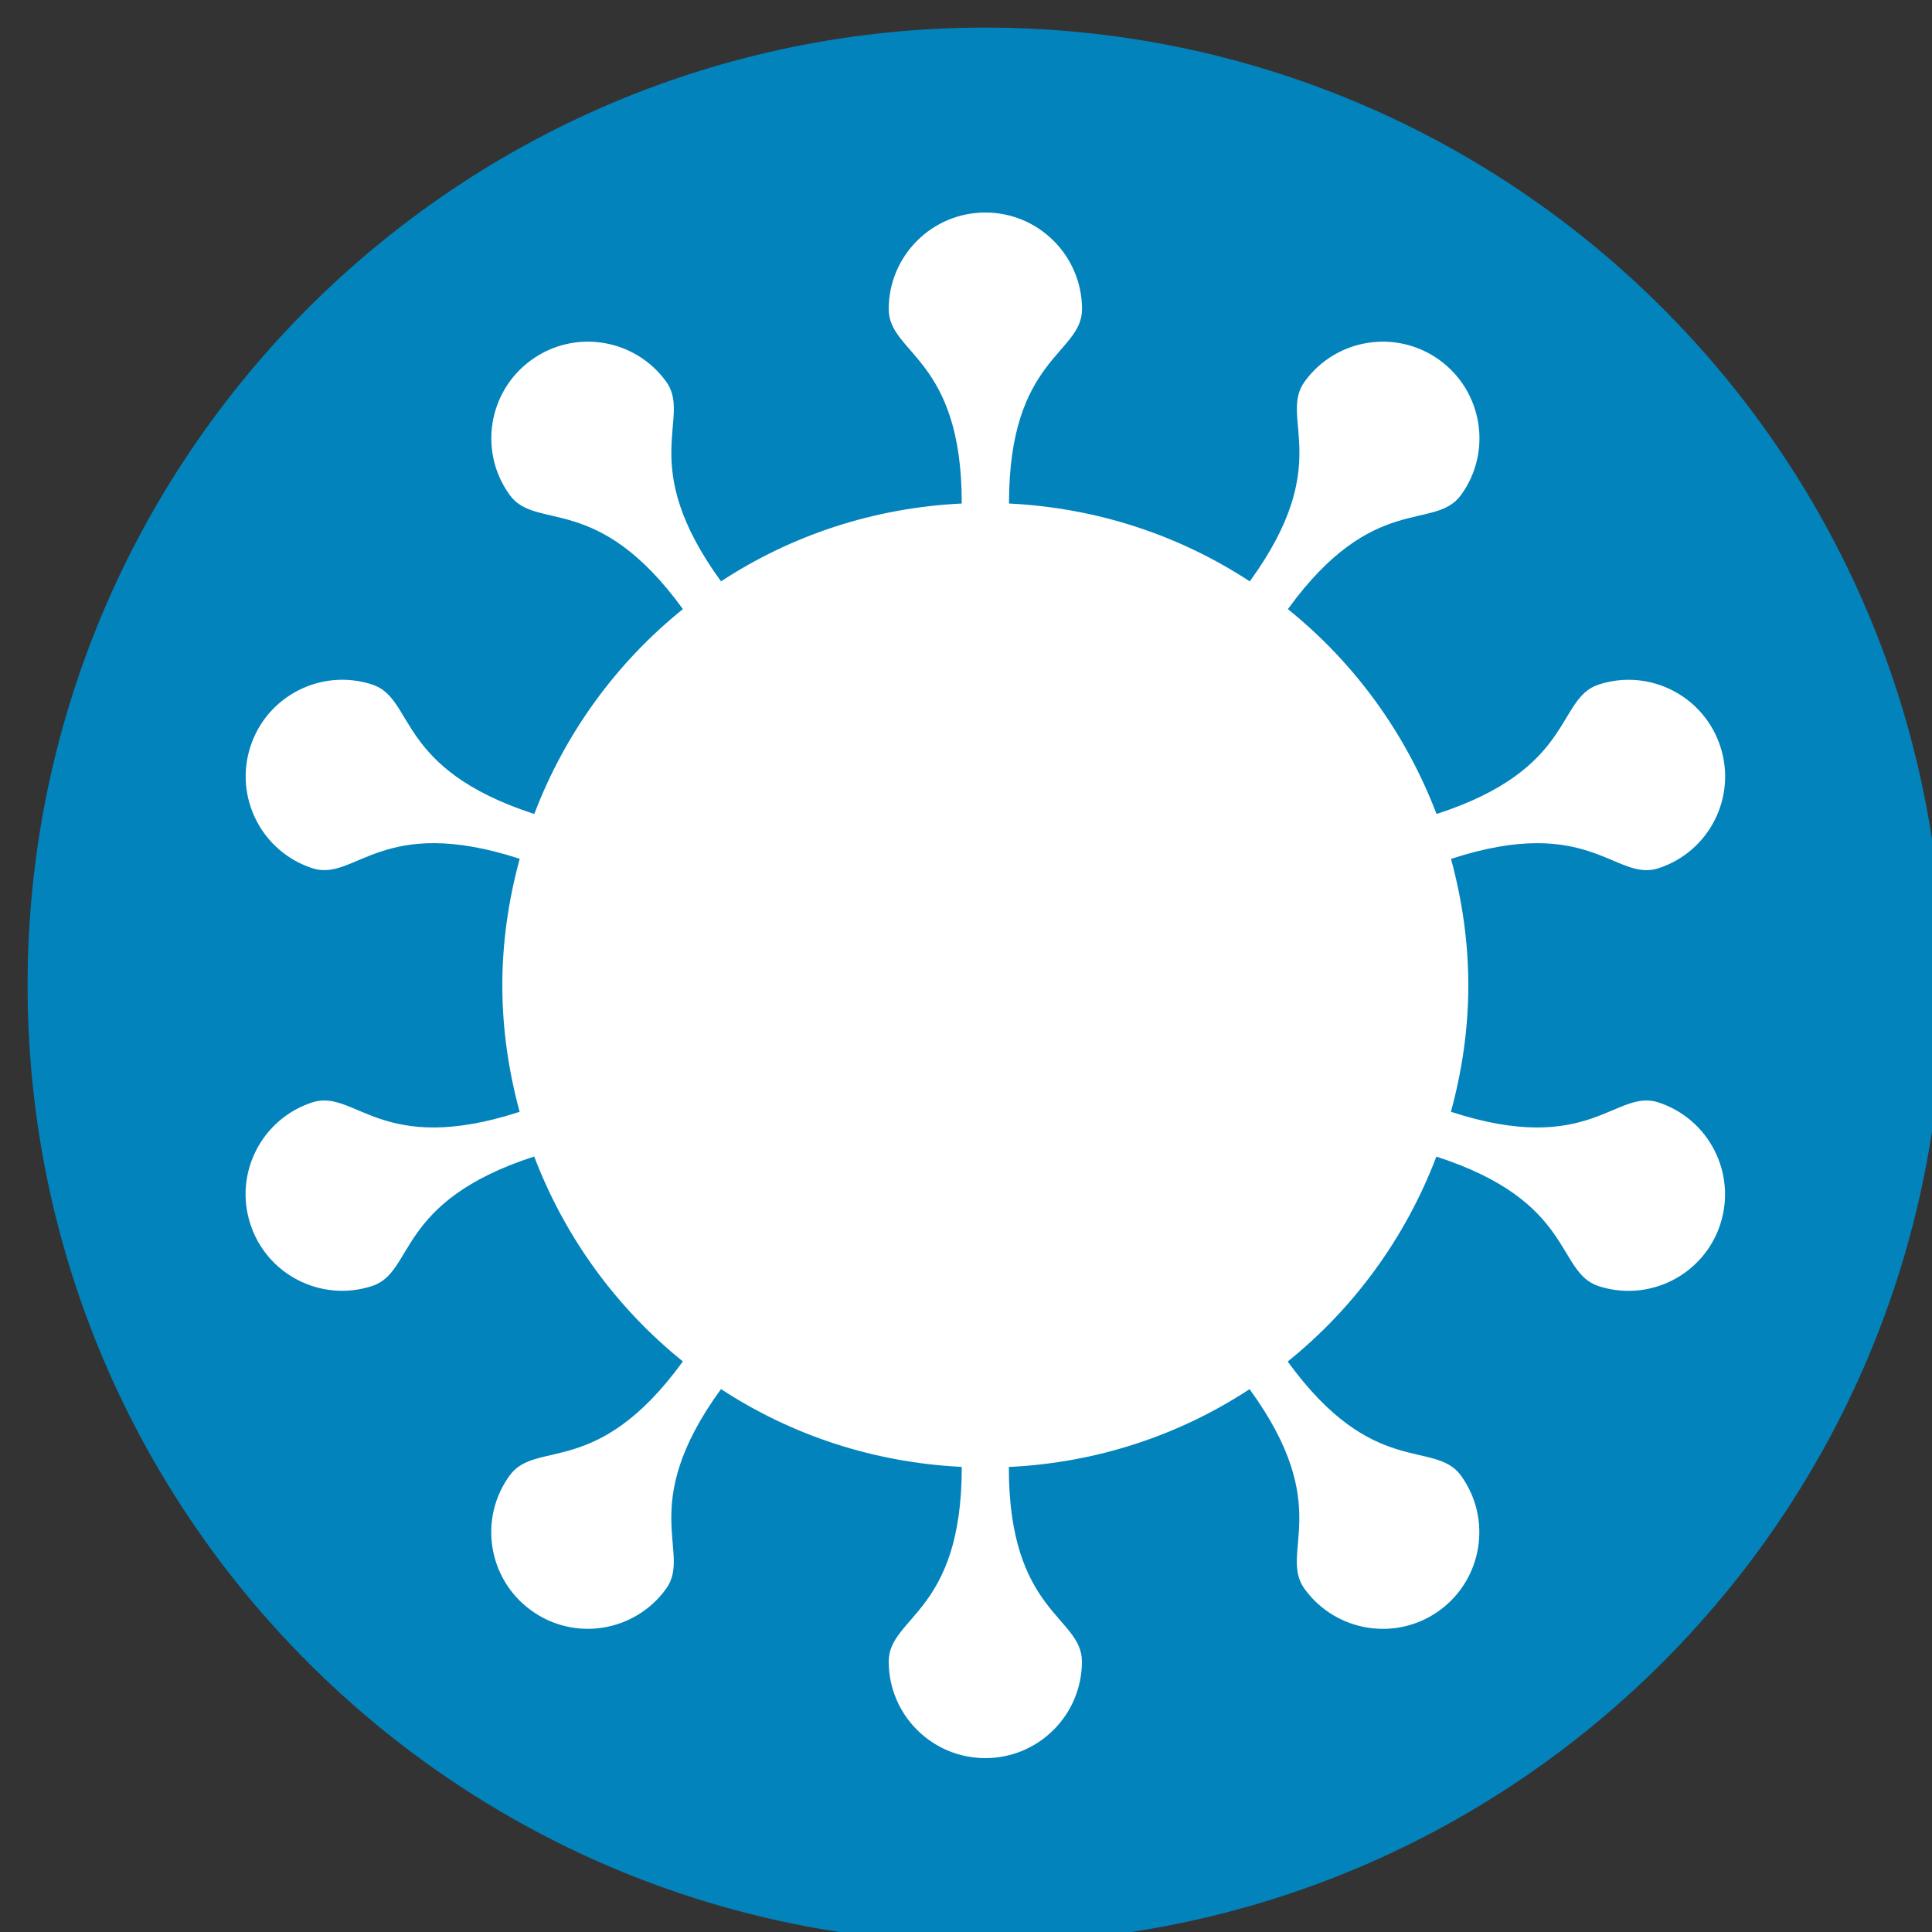
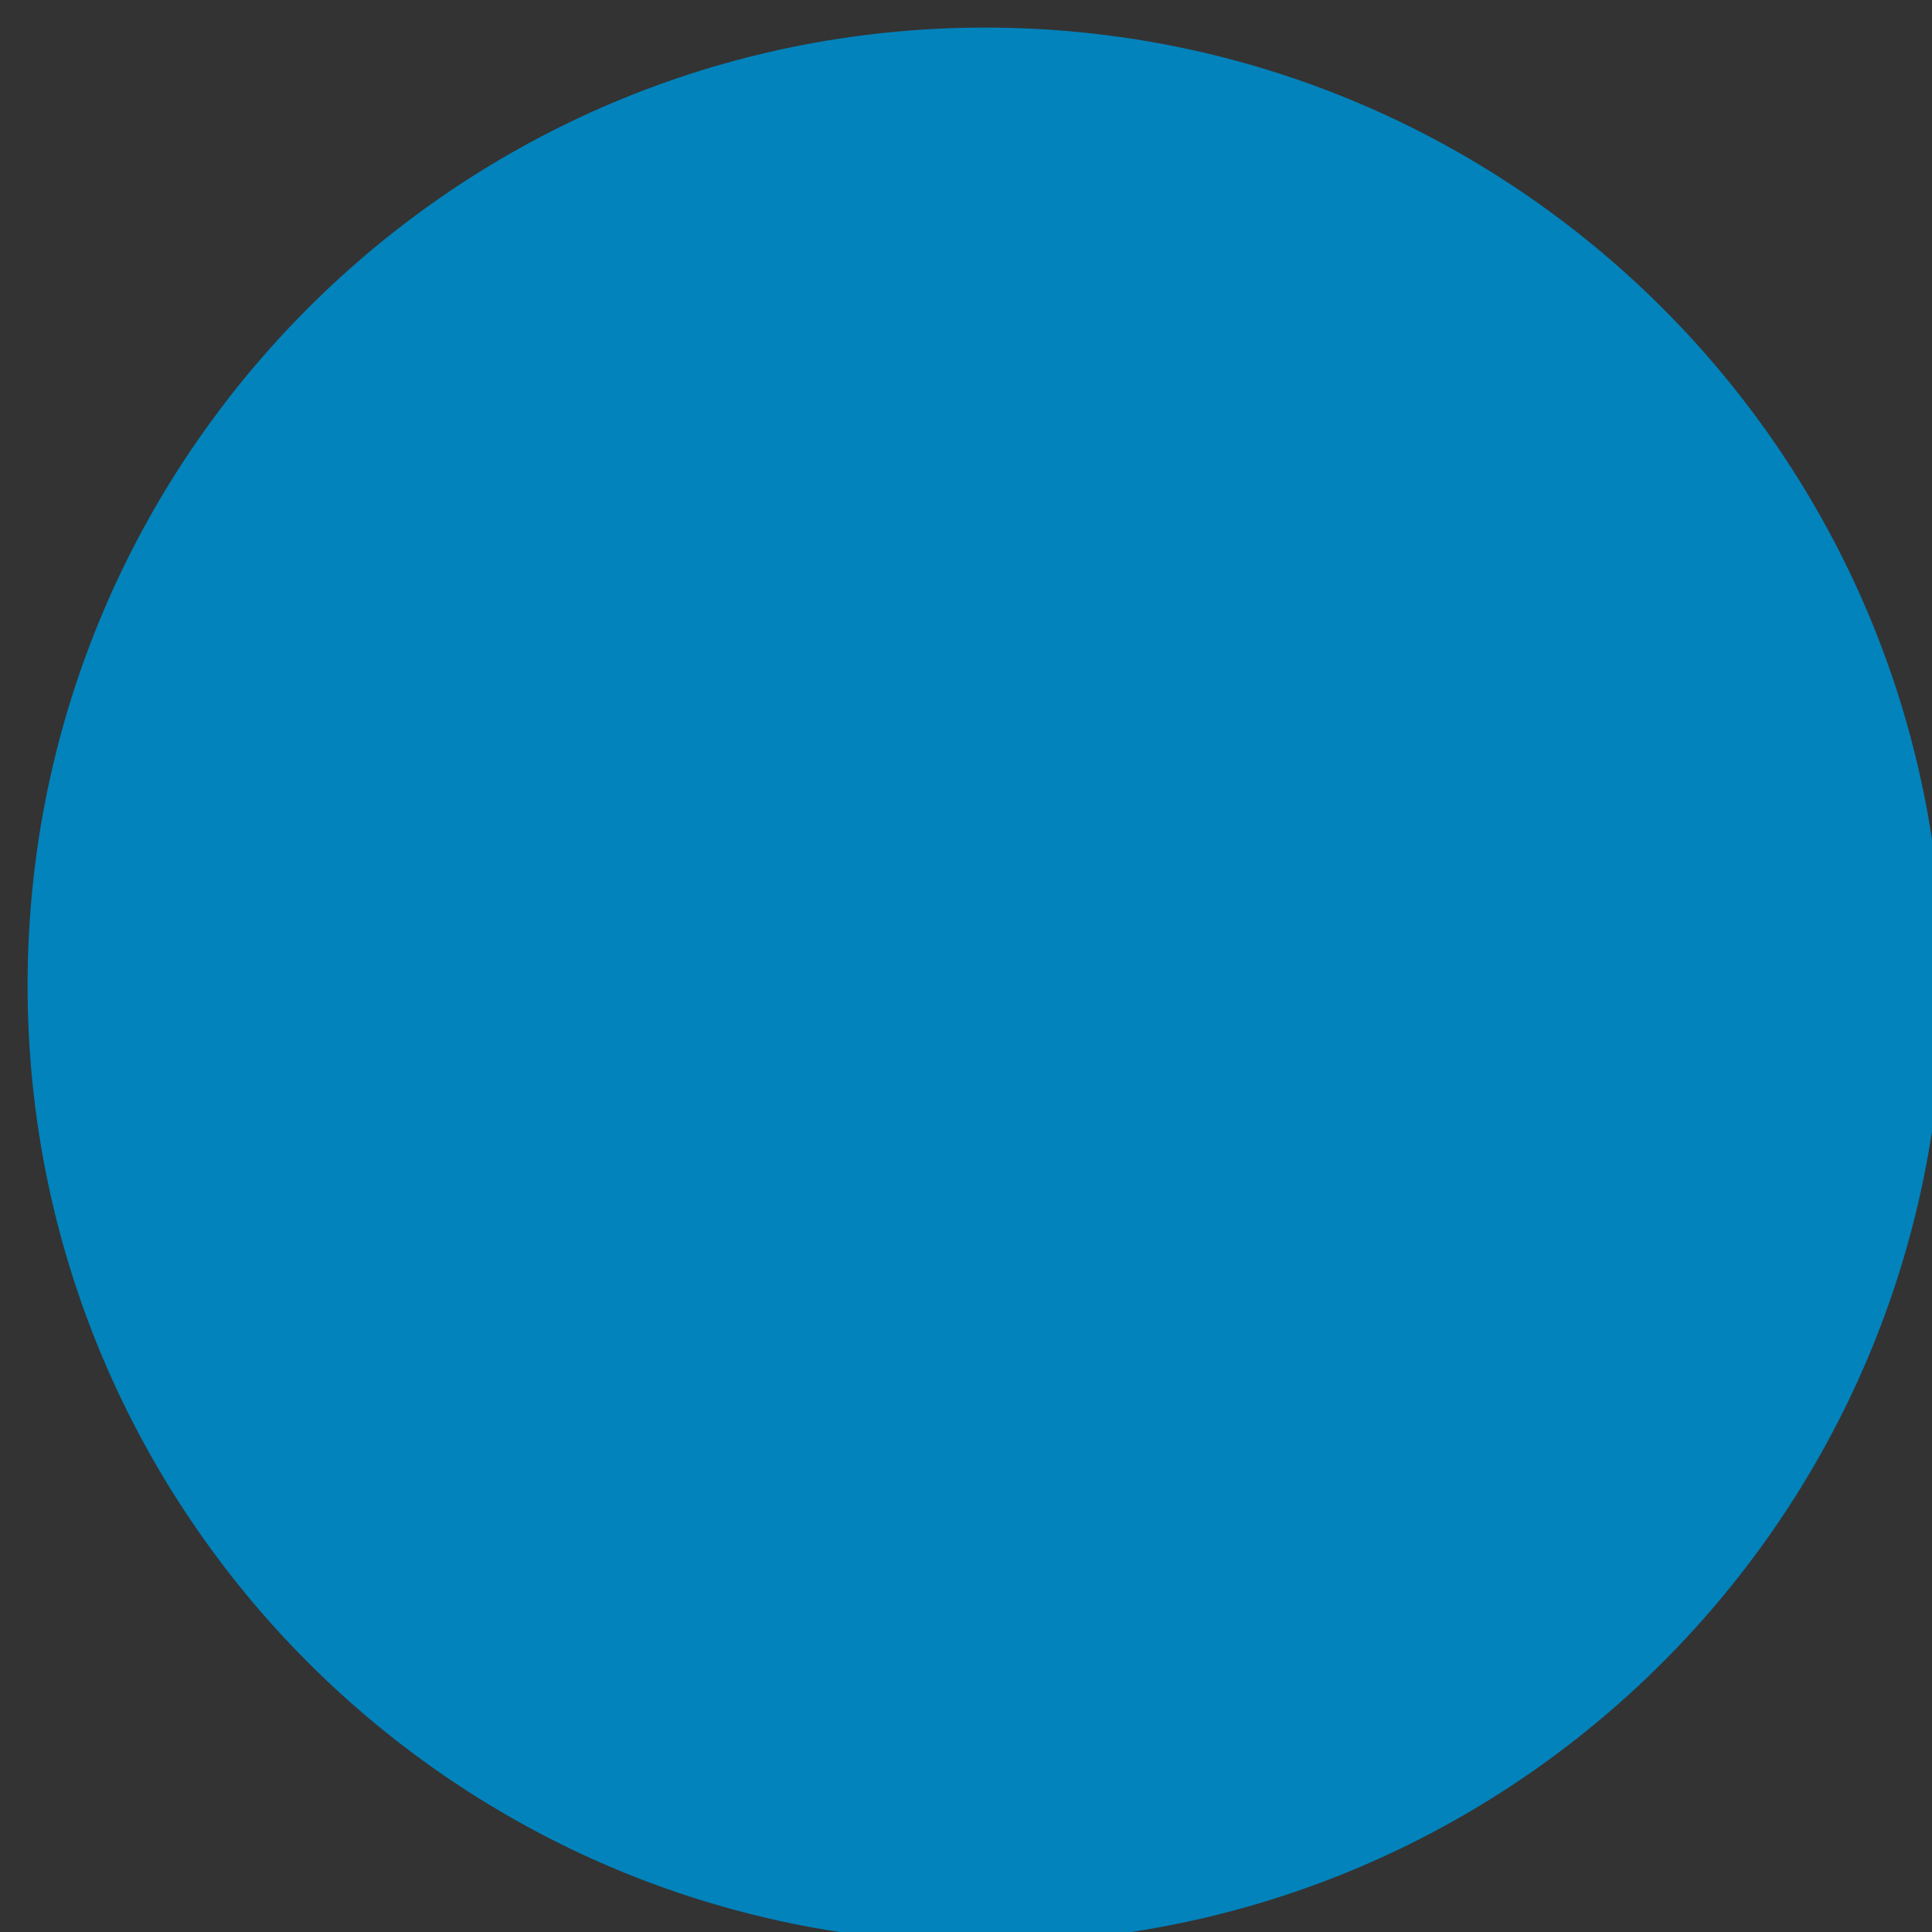
<svg xmlns="http://www.w3.org/2000/svg" version="1.1" id="Layer_1" x="0px" y="0px" width="50px" height="50px" viewBox="-1 -1 50 50" enable-background="new -1 -1 50 50" xml:space="preserve">
  <rect x="-1" y="-1" width="50" height="50" fill="#333333" stroke="none" />
  <g>
    <path fill="#0283BC" d="M49.286,24.501c0,13.688-11.101,24.785-24.787,24.785c-13.69,0-24.785-11.099-24.785-24.785   c0-13.69,11.095-24.787,24.785-24.787C38.188-0.286,49.286,10.811,49.286,24.501" />
  </g>
  <g>
-     <path fill="#FFFFFF" d="M41.916,27.529c-1.109-0.359-1.771,1.412-5.354,0.248c-0.004,0-0.008-0.002-0.013-0.002   C36.835,26.729,37,25.635,37,24.5s-0.165-2.229-0.448-3.273c0.005-0.001,0.009-0.002,0.013-0.003   c3.578-1.165,4.242,0.606,5.354,0.247c1.313-0.426,2.032-1.836,1.604-3.15c-0.428-1.314-1.836-2.032-3.148-1.605   c-1.109,0.359-0.604,2.183-4.188,3.347c-0.002,0.001-0.006,0.002-0.01,0.003c-0.797-2.095-2.131-3.921-3.847-5.302   c0.001-0.002,0.003-0.004,0.004-0.005c2.212-3.046,3.789-2.003,4.476-2.947c0.813-1.116,0.564-2.68-0.553-3.492   s-2.681-0.564-3.492,0.554c-0.687,0.943,0.795,2.121-1.418,5.168c-0.002,0.001-0.003,0.003-0.004,0.004   c-1.807-1.185-3.938-1.903-6.23-2.015c0-0.005,0-0.011,0-0.016c0-3.765,1.89-3.848,1.89-5.015C27,5.62,25.881,4.5,24.5,4.5   S22,5.62,22,7c0,1.167,1.89,1.25,1.89,5.015c0,0.005,0,0.011,0,0.016c-2.293,0.111-4.425,0.83-6.231,2.015   c-0.001-0.001-0.002-0.003-0.003-0.005c-2.212-3.046-0.732-4.224-1.418-5.168c-0.812-1.117-2.375-1.365-3.492-0.553   c-1.117,0.812-1.365,2.375-0.553,3.492c0.686,0.944,2.264-0.099,4.477,2.946c0.001,0.002,0.002,0.003,0.004,0.005   c-1.716,1.381-3.05,3.208-3.847,5.302c-0.003-0.001-0.007-0.002-0.011-0.003c-3.58-1.164-3.075-2.986-4.185-3.347   c-1.313-0.427-2.724,0.292-3.15,1.605c-0.427,1.313,0.292,2.723,1.604,3.15c1.11,0.361,1.773-1.411,5.354-0.248   c0.003,0.001,0.007,0.002,0.011,0.003C12.165,22.271,12,23.366,12,24.5s0.165,2.229,0.448,3.273   c-0.003,0.002-0.008,0.004-0.011,0.004c-3.581,1.164-4.243-0.607-5.354-0.248c-1.313,0.428-2.032,1.838-1.604,3.15   c0.426,1.313,1.836,2.03,3.149,1.604c1.11-0.361,0.605-2.185,4.186-3.349c0.003-0.002,0.007-0.004,0.011-0.004   c0.796,2.094,2.131,3.92,3.847,5.303c-0.001,0-0.002,0.005-0.004,0.007c-2.213,3.045-3.79,2.002-4.477,2.944   c-0.812,1.115-0.564,2.683,0.554,3.492c1.117,0.813,2.68,0.563,3.491-0.555c0.687-0.943-0.793-2.121,1.419-5.166   c0.001-0.002,0.002-0.004,0.004-0.006c1.806,1.184,3.938,1.902,6.231,2.014c0,0.006,0,0.012,0,0.018C23.89,40.75,22,40.832,22,42   c0,1.381,1.119,2.5,2.5,2.5S27,43.381,27,42c0-1.168-1.891-1.25-1.891-5.016c0-0.006,0-0.012,0-0.019   c2.293-0.108,4.426-0.83,6.23-2.014c0.001,0.002,0.003,0.004,0.004,0.006c2.214,3.045,0.733,4.224,1.421,5.166   c0.812,1.117,2.375,1.365,3.49,0.556c1.117-0.813,1.364-2.375,0.555-3.492c-0.688-0.943-2.266,0.1-4.479-2.945   c-0.001-0.002-0.003-0.004-0.004-0.006c1.716-1.381,3.051-3.207,3.847-5.303c0.004,0.002,0.009,0.004,0.013,0.004   c3.58,1.162,3.073,2.983,4.186,3.348c1.313,0.426,2.725-0.291,3.15-1.605C43.947,29.367,43.229,27.957,41.916,27.529z" />
-   </g>
+     </g>
</svg>